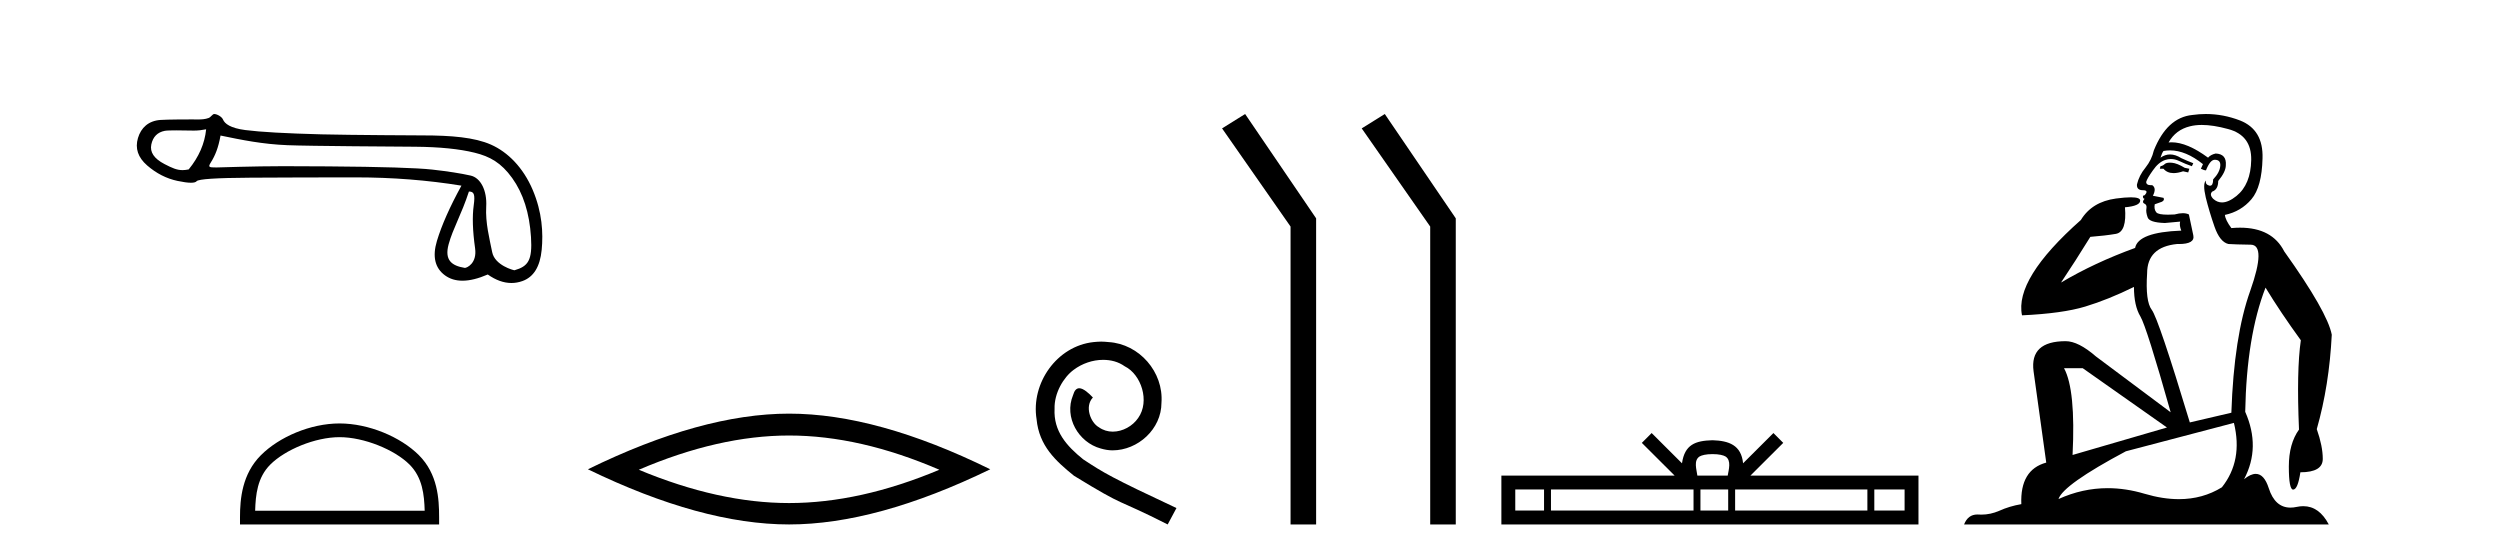
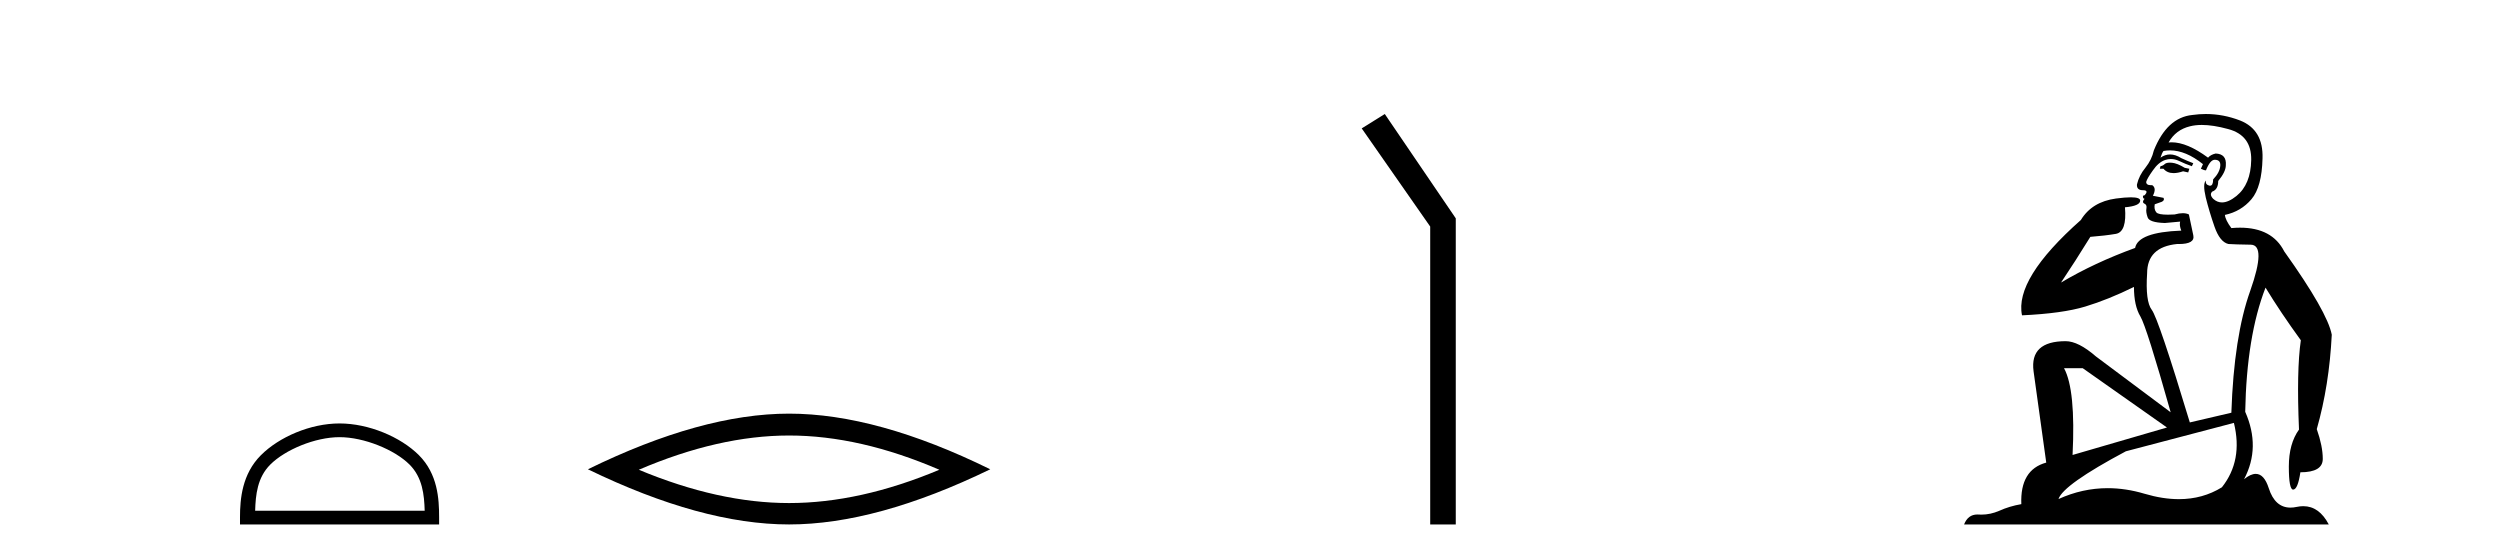
<svg xmlns="http://www.w3.org/2000/svg" width="185.0" height="41.0">
-   <path d="M 15.255 9.568 C 15.149 10.625 14.718 11.615 13.963 12.537 C 13.794 12.571 13.646 12.589 13.505 12.589 C 13.091 12.589 12.747 12.439 12.172 12.14 C 11.401 11.74 11.077 11.256 11.197 10.69 C 11.318 10.123 11.651 9.787 12.195 9.681 C 12.328 9.655 12.671 9.647 13.046 9.647 C 13.601 9.647 14.225 9.664 14.343 9.664 C 14.651 9.664 14.933 9.632 15.255 9.568 ZM 34.7 14.173 C 35.078 14.173 35.168 14.377 35.055 15.2 C 34.941 16.024 34.975 17.082 35.157 18.374 C 35.314 19.495 34.54 19.825 34.402 19.825 C 34.398 19.825 34.395 19.824 34.393 19.824 C 33.418 19.665 32.881 19.25 33.198 18.079 C 33.516 16.908 34.149 15.87 34.7 14.173 ZM 16.32 10.03 C 17.922 10.362 19.427 10.669 21.271 10.744 C 22.947 10.813 29.508 10.848 30.712 10.858 C 32.518 10.873 33.987 11.02 35.121 11.3 C 36.254 11.579 37.083 12.038 37.9 13.172 C 38.716 14.305 39.18 15.763 39.294 17.546 C 39.403 19.269 39.084 19.708 38.074 19.999 C 38.074 20 38.073 20 38.072 20 C 38.003 20 36.616 19.638 36.422 18.661 C 36.226 17.671 35.912 16.492 35.98 15.291 C 36.048 14.09 35.566 13.158 34.826 12.992 C 34.085 12.826 33.141 12.679 31.992 12.55 C 30.844 12.422 28.264 12.342 24.252 12.312 C 23.017 12.303 21.921 12.298 20.962 12.298 C 18.806 12.298 16.169 12.392 16.015 12.392 C 15.44 12.392 15.379 12.375 15.618 11.993 C 15.92 11.509 16.154 10.952 16.32 10.03 ZM 15.848 8.437 C 15.732 8.437 15.598 8.671 15.445 8.729 C 15.191 8.825 14.921 8.841 14.636 8.841 C 14.506 8.841 14.372 8.837 14.235 8.837 C 14.229 8.837 14.209 8.837 14.179 8.837 C 13.868 8.837 12.413 8.839 11.875 8.876 C 10.991 8.936 10.436 9.45 10.209 10.214 C 9.983 10.977 10.209 11.653 10.889 12.242 C 11.569 12.832 12.317 13.213 13.133 13.387 C 13.56 13.478 13.892 13.523 14.131 13.523 C 14.349 13.523 14.489 13.485 14.55 13.41 C 14.678 13.251 16.001 13.164 18.517 13.149 C 21.033 13.134 23.64 13.126 26.337 13.126 C 29.034 13.126 31.637 13.33 34.146 13.738 C 33.284 15.31 32.68 16.674 32.332 17.83 C 31.985 18.986 32.185 19.836 32.933 20.38 C 33.292 20.641 33.722 20.772 34.222 20.772 C 34.764 20.772 35.388 20.618 36.095 20.312 C 36.689 20.732 37.273 20.942 37.846 20.942 C 38.118 20.942 38.389 20.894 38.657 20.799 C 39.488 20.505 39.964 19.734 40.085 18.487 C 40.206 17.24 40.123 15.706 39.42 14.052 C 38.718 12.397 37.576 11.252 36.33 10.701 C 35.116 10.164 33.403 10.02 31.273 10.02 C 31.215 10.02 25.968 9.997 23.798 9.942 C 21.146 9.874 19.265 9.768 18.154 9.624 C 17.043 9.481 16.629 9.152 16.5 8.842 C 16.417 8.64 16.063 8.437 15.848 8.437 Z" style="fill:#000000;stroke:none" />
  <path d="M 25.127 32.35 C 26.94 32.35 29.208 33.281 30.306 34.378 C 31.266 35.339 31.392 36.612 31.427 37.795 L 18.881 37.795 C 18.917 36.612 19.042 35.339 20.002 34.378 C 21.1 33.281 23.315 32.35 25.127 32.35 ZM 25.127 31.335 C 22.977 31.335 20.664 32.329 19.308 33.684 C 17.918 35.075 17.76 36.906 17.76 38.275 L 17.76 38.809 L 32.495 38.809 L 32.495 38.275 C 32.495 36.906 32.39 35.075 31 33.684 C 29.644 32.329 27.277 31.335 25.127 31.335 Z" style="fill:#000000;stroke:none" />
  <path d="M 58.392 32.228 Q 63.636 32.228 69.513 34.762 Q 63.636 37.226 58.392 37.226 Q 53.183 37.226 47.271 34.762 Q 53.183 32.228 58.392 32.228 ZM 58.392 30.609 Q 51.916 30.609 43.505 34.727 Q 51.916 38.809 58.392 38.809 Q 64.867 38.809 73.278 34.727 Q 64.903 30.609 58.392 30.609 Z" style="fill:#000000;stroke:none" />
-   <path d="M 81.489 25.279 C 81.301 25.279 81.113 25.297 80.926 25.314 C 78.209 25.604 76.279 28.354 76.706 31.019 C 76.894 33.001 78.124 34.111 79.473 35.205 C 83.488 37.665 82.361 36.759 86.409 38.809 L 87.058 37.596 C 82.241 35.341 81.66 34.983 80.157 33.992 C 78.927 33.001 77.953 31.908 78.038 30.251 C 78.004 29.106 78.688 27.927 79.456 27.364 C 80.071 26.902 80.857 26.629 81.626 26.629 C 82.207 26.629 82.753 26.766 83.232 27.107 C 84.445 27.705 85.111 29.687 84.223 30.934 C 83.813 31.532 83.078 31.942 82.343 31.942 C 81.985 31.942 81.626 31.839 81.318 31.617 C 80.703 31.276 80.242 30.08 80.874 29.414 C 80.584 29.106 80.174 28.73 79.866 28.73 C 79.661 28.73 79.508 28.884 79.405 29.243 C 78.722 30.883 79.815 32.745 81.455 33.189 C 81.746 33.274 82.036 33.326 82.326 33.326 C 84.205 33.326 85.948 31.754 85.948 29.807 C 86.119 27.534 84.308 25.45 82.036 25.314 C 81.865 25.297 81.677 25.279 81.489 25.279 Z" style="fill:#000000;stroke:none" />
-   <path d="M 92.139 8.437 L 90.433 9.501 L 95.501 16.765 L 95.501 38.809 L 97.393 38.809 L 97.393 16.157 L 92.139 8.437 Z" style="fill:#000000;stroke:none" />
  <path d="M 102.474 8.437 L 100.767 9.501 L 105.835 16.765 L 105.835 38.809 L 107.727 38.809 L 107.727 16.157 L 102.474 8.437 Z" style="fill:#000000;stroke:none" />
-   <path d="M 126.728 33.604 C 127.228 33.604 127.529 33.689 127.685 33.778 C 128.139 34.068 127.923 34.761 127.85 35.195 L 125.605 35.195 C 125.552 34.752 125.307 34.076 125.77 33.778 C 125.926 33.689 126.227 33.604 126.728 33.604 ZM 114.259 36.222 L 114.259 37.782 L 112.13 37.782 L 112.13 36.222 ZM 125.321 36.222 L 125.321 37.782 L 114.772 37.782 L 114.772 36.222 ZM 127.886 36.222 L 127.886 37.782 L 125.833 37.782 L 125.833 36.222 ZM 138.186 36.222 L 138.186 37.782 L 128.399 37.782 L 128.399 36.222 ZM 140.94 36.222 L 140.94 37.782 L 138.699 37.782 L 138.699 36.222 ZM 122.221 32.045 L 121.496 32.773 L 123.924 35.195 L 111.102 35.195 L 111.102 38.809 L 141.967 38.809 L 141.967 35.195 L 129.531 35.195 L 131.96 32.773 L 131.234 32.045 L 128.988 34.284 C 128.854 32.927 127.924 32.615 126.728 32.577 C 125.45 32.611 124.665 32.9 124.467 34.284 L 122.221 32.045 Z" style="fill:#000000;stroke:none" />
  <path d="M 160.575 12.036 Q 160.321 12.036 160.202 12.129 Q 160.065 12.266 159.877 12.3 L 159.826 12.488 L 160.099 12.488 Q 160.369 12.81 160.848 12.81 Q 161.156 12.81 161.551 12.676 L 161.927 12.761 L 162.012 12.488 L 161.671 12.419 Q 161.107 12.078 160.731 12.044 Q 160.648 12.036 160.575 12.036 ZM 162.934 9.246 Q 163.773 9.246 164.882 9.55 Q 166.624 10.011 166.59 11.839 Q 166.556 13.649 165.497 14.503 Q 164.903 14.98 164.426 14.98 Q 164.066 14.98 163.772 14.708 Q 163.481 14.401 163.703 14.179 Q 164.148 14.025 164.148 13.393 Q 164.711 12.71 164.711 12.232 Q 164.78 11.395 163.96 11.36 Q 163.584 11.446 163.396 11.668 Q 161.853 10.53 160.694 10.53 Q 160.583 10.53 160.475 10.541 L 160.475 10.541 Q 161.005 9.601 162.064 9.345 Q 162.455 9.246 162.934 9.246 ZM 160.581 11.128 Q 161.748 11.128 163.02 12.146 L 162.866 12.488 Q 163.106 12.607 163.242 12.607 Q 163.55 11.822 163.891 11.822 Q 164.335 11.822 164.301 12.266 Q 164.267 12.761 163.772 13.274 Q 163.772 13.743 163.544 13.743 Q 163.515 13.743 163.481 13.735 Q 163.174 13.649 163.242 13.359 L 163.242 13.359 Q 162.986 13.581 163.225 14.606 Q 163.481 15.648 163.874 16.775 Q 164.267 17.902 164.899 18.056 Q 165.394 18.09 166.556 18.107 Q 167.717 18.124 166.522 21.506 Q 165.309 24.888 165.121 30.542 L 162.047 31.26 Q 159.724 23.573 159.228 22.924 Q 158.75 22.292 158.887 20.225 Q 158.887 18.278 161.107 18.056 Q 161.171 18.058 161.232 18.058 Q 162.449 18.058 162.303 17.407 Q 162.166 16.741 161.978 15.87 Q 161.79 15.776 161.526 15.776 Q 161.261 15.776 160.919 15.87 Q 160.646 15.886 160.427 15.886 Q 159.714 15.886 159.57 15.716 Q 159.382 15.494 159.45 15.118 L 159.98 14.93 Q 160.202 14.811 160.099 14.64 L 159.314 14.486 Q 159.604 13.923 159.262 13.701 Q 159.213 13.704 159.169 13.704 Q 158.818 13.704 158.818 13.461 Q 158.887 13.205 159.314 12.607 Q 159.724 12.01 160.219 11.839 Q 160.432 11.768 160.646 11.768 Q 160.945 11.768 161.244 11.907 Q 161.739 12.146 162.2 12.3 L 162.303 12.078 Q 161.893 11.924 161.415 11.702 Q 160.982 11.429 160.586 11.429 Q 160.216 11.429 159.877 11.668 Q 159.98 11.326 160.099 11.173 Q 160.338 11.128 160.581 11.128 ZM 154.121 27.246 L 160.356 31.635 L 153.37 33.668 Q 153.609 28.851 152.738 27.246 ZM 165.309 31.294 Q 165.992 34.078 164.421 36.059 Q 163.003 36.937 161.238 36.937 Q 160.047 36.937 158.699 36.538 Q 157.309 36.124 155.97 36.124 Q 154.099 36.124 152.328 36.93 Q 152.669 35.871 157.315 33.395 L 165.309 31.294 ZM 163.234 8.437 Q 162.737 8.437 162.234 8.508 Q 160.356 8.696 159.382 11.138 Q 159.228 11.822 158.767 12.402 Q 158.289 12.983 158.135 13.649 Q 158.101 14.076 158.579 14.076 Q 159.04 14.076 158.699 14.452 Q 158.562 14.452 158.579 14.572 Q 158.596 14.708 158.699 14.708 Q 158.477 14.965 158.682 15.067 Q 158.887 15.152 158.835 15.426 Q 158.784 15.682 158.921 16.075 Q 159.04 16.468 160.202 16.502 L 161.329 16.399 L 161.329 16.399 Q 161.261 16.69 161.415 17.065 Q 158.22 17.185 157.998 18.347 Q 154.992 19.44 152.515 20.909 Q 153.557 19.354 154.685 17.527 Q 155.778 17.441 156.581 17.305 Q 157.401 17.151 157.247 15.34 Q 158.374 15.238 158.374 14.845 Q 158.374 14.601 157.681 14.601 Q 157.259 14.601 156.581 14.691 Q 154.804 14.93 153.984 16.28 Q 149.065 20.635 149.629 23.334 Q 152.618 23.197 154.309 22.685 Q 156 22.173 157.913 21.233 Q 157.913 22.634 158.391 23.42 Q 158.852 24.205 160.629 30.508 L 155.095 26.374 Q 153.797 25.247 152.857 25.247 Q 150.193 25.247 150.483 27.468 L 151.422 34.232 Q 149.475 34.761 149.578 37.306 Q 148.689 37.46 147.938 37.802 Q 147.289 38.082 146.627 38.082 Q 146.522 38.082 146.418 38.075 Q 146.371 38.072 146.325 38.072 Q 145.63 38.072 145.342 38.809 L 172.329 38.809 Q 171.618 37.457 170.443 37.457 Q 170.208 37.457 169.955 37.511 Q 169.712 37.563 169.494 37.563 Q 168.348 37.563 167.888 36.128 Q 167.549 35.067 166.926 35.067 Q 166.546 35.067 166.061 35.461 Q 167.307 33.104 166.146 30.474 Q 166.248 24.888 167.649 21.284 Q 168.759 23.112 170.262 25.179 Q 169.938 27.399 170.126 31.789 Q 169.374 32.831 169.374 34.522 Q 169.374 36.23 169.692 36.23 Q 169.696 36.23 169.699 36.23 Q 170.04 36.213 170.228 34.949 Q 171.885 34.949 171.885 33.958 Q 171.885 33.019 171.441 31.755 Q 172.363 28.527 172.551 24.769 Q 172.227 23.078 169.033 18.603 Q 168.14 16.848 165.761 16.848 Q 165.454 16.848 165.121 16.878 Q 164.677 16.28 164.643 15.904 Q 165.839 15.648 166.607 14.742 Q 167.376 13.837 167.427 11.719 Q 167.495 9.601 165.77 8.918 Q 164.524 8.437 163.234 8.437 Z" style="fill:#000000;stroke:none" />
</svg>